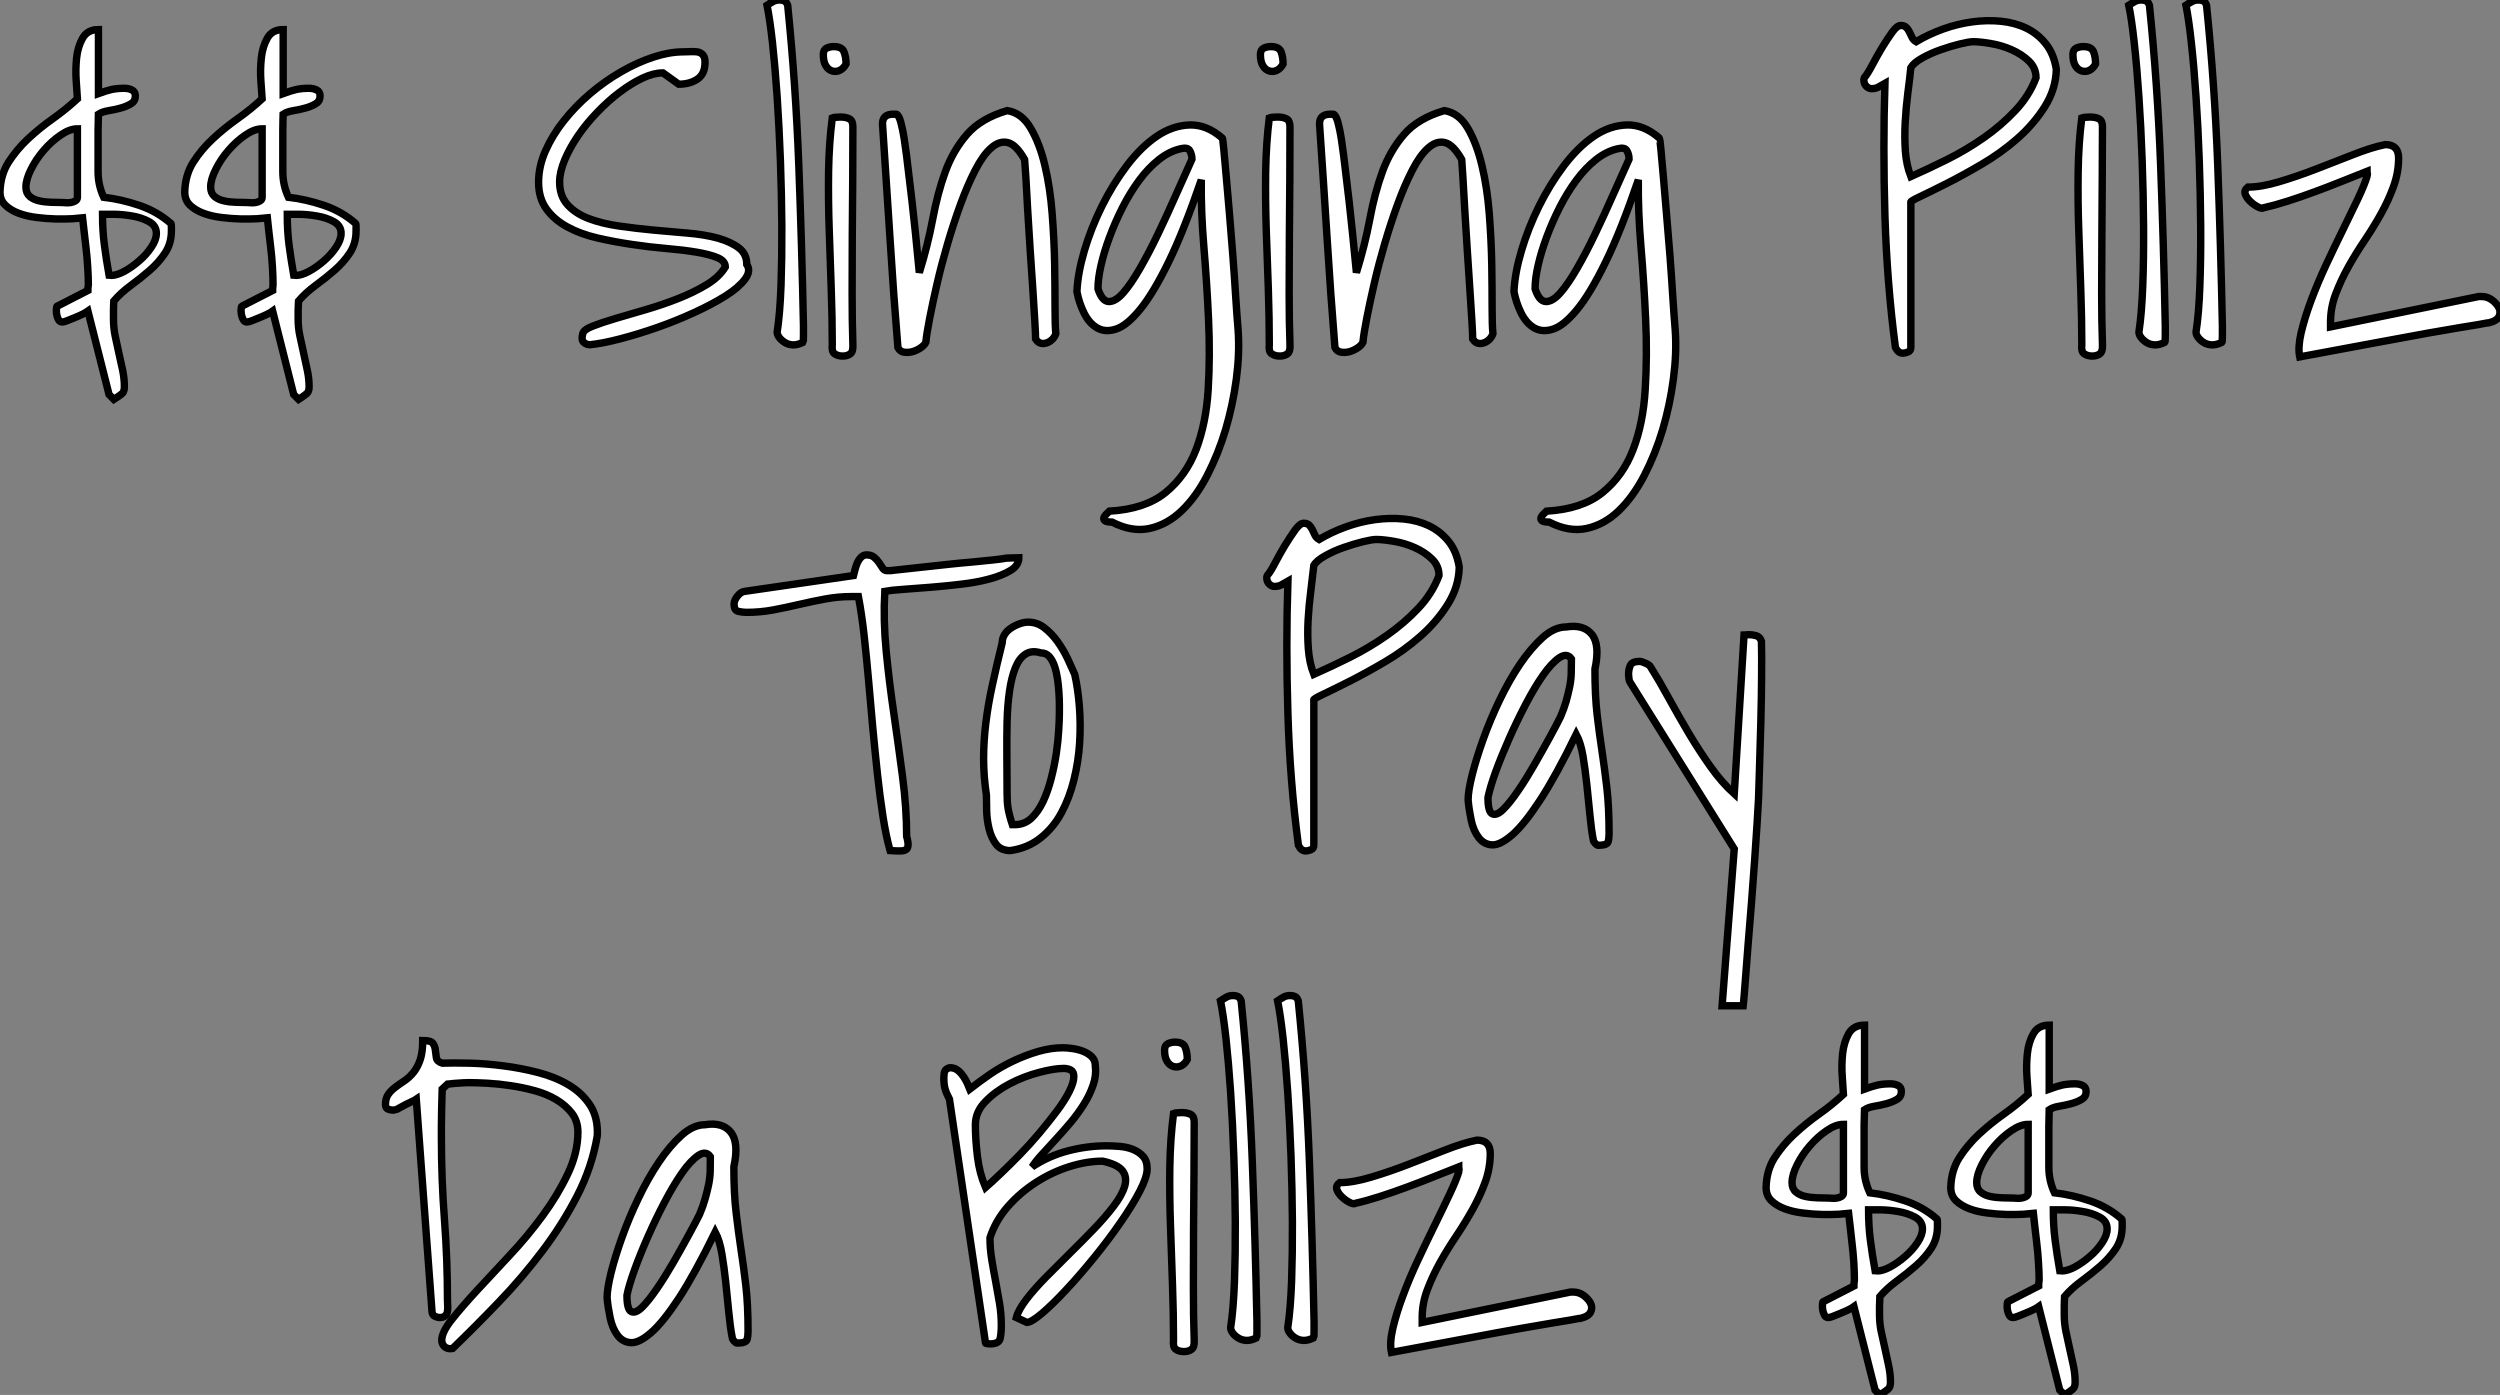
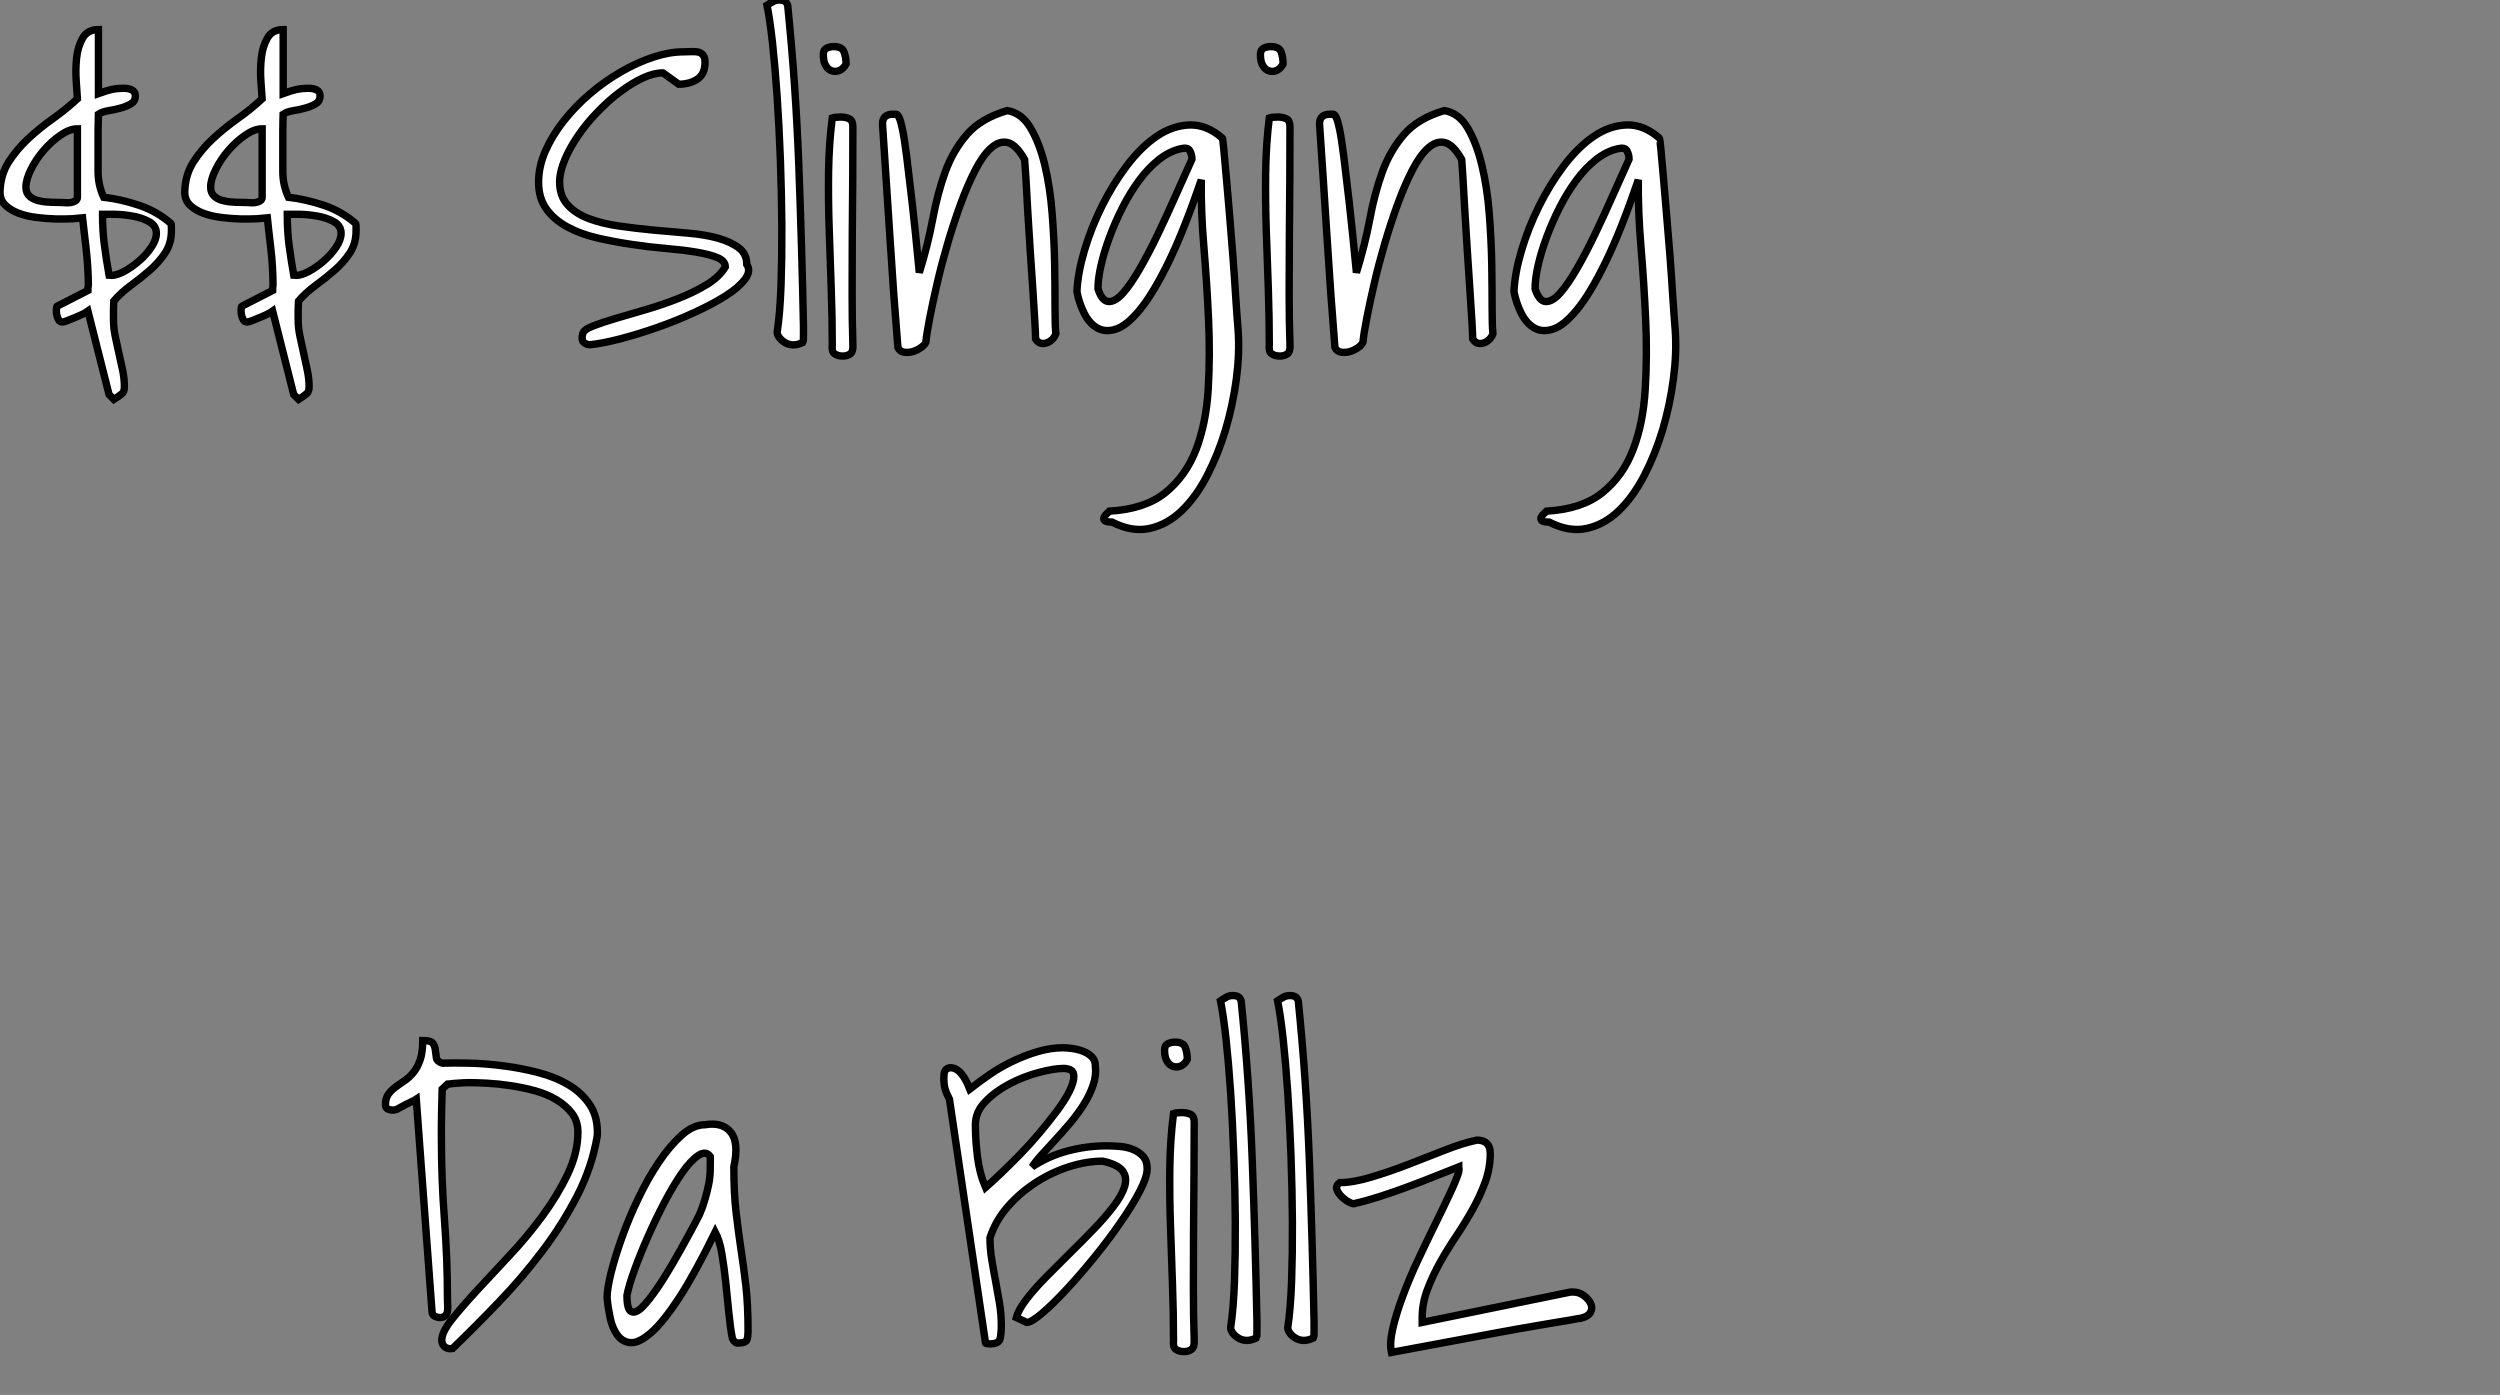
<svg xmlns="http://www.w3.org/2000/svg" viewBox="0.16 -47.63 337.508 188.32">
  <rect x="0.16" y="-47.63" width="337.508" height="188.32" fill="#808080" stroke="none" />
  <path d="M14.88 5.63L12.03-5.63Q11.81-5.47 11.32-5.22Q10.83-4.98 10.28-4.76Q9.73-4.54 9.27-4.35Q8.80-4.16 8.59-4.16L8.59-4.16Q8.26-4.16 8.12-4.38Q7.98-4.59 7.90-4.84Q7.82-5.09 7.79-5.33Q7.77-5.58 7.77-5.69L7.77-5.69Q7.77-5.85 7.79-6.07Q7.82-6.29 7.88-6.29L7.88-6.29L12.03-8.42L12.03-8.70Q12.03-8.80 12.06-8.94Q12.09-9.08 12.09-9.19L12.09-9.19Q12.09-10.23 12.00-11.59Q11.92-12.96 11.76-14.27Q11.59-15.59 11.48-16.68Q11.38-17.77 11.32-18.21L11.32-18.21Q10.94-18.16 9.95-18.10Q8.97-18.05 7.71-18.07Q6.45-18.10 5.11-18.27Q3.77-18.43 2.68-18.84Q1.59-19.25 0.88-19.93Q0.16-20.62 0.16-21.71L0.16-21.71Q0.22-24.01 1.31-25.73Q2.41-27.45 3.96-28.90Q5.52-30.35 7.30-31.61Q9.08-32.87 10.61-34.29L10.61-34.29Q10.55-35.16 10.45-36.70Q10.34-38.23 10.50-39.79Q10.66-41.34 11.32-42.49Q11.98-43.64 13.45-43.64L13.45-43.64L13.45-35Q14.49-35.38 15.23-35.55Q15.97-35.71 16.95-35.71L16.95-35.71Q17.50-35.71 17.96-35.49Q18.43-35.27 18.43-34.67L18.43-34.67Q18.43-33.96 17.83-33.61Q17.23-33.25 16.41-33.03Q15.59-32.81 14.77-32.68Q13.95-32.54 13.45-32.21L13.45-32.21Q13.45-31.94 13.43-31.34Q13.40-30.73 13.40-30.08L13.40-30.08L13.40-24.45Q13.40-22.64 14.16-21L14.16-21Q16.52-20.73 18.95-19.91Q21.38-19.09 23.24-17.45L23.24-17.45Q23.30-17.39 23.30-16.95L23.30-16.95L23.30-16.46Q23.30-14.77 22.45-13.48Q21.60-12.20 20.37-11.13Q19.14-10.06 17.80-9.08Q16.46-8.09 15.53-7L15.53-7Q15.53-6.84 15.50-6.48Q15.48-6.13 15.48-5.74Q15.48-5.36 15.48-5.03L15.48-5.03L15.48-4.54Q15.48-3.34 15.72-2.21Q15.97-1.09 16.21 0.05Q16.46 1.20 16.71 2.32Q16.95 3.45 16.95 4.59L16.95 4.59Q16.95 5.25 16.63 5.52Q16.30 5.80 15.53 6.29L15.53 6.29L14.88 5.63ZM3.66-22.37L3.66-22.37Q3.66-21.55 4.18-21.11Q4.70-20.67 5.47-20.51Q6.23-20.34 7.11-20.32Q7.98-20.29 8.59-20.29L8.59-20.29Q8.70-20.29 9.05-20.26Q9.41-20.23 9.73-20.29Q10.06-20.34 10.34-20.51Q10.61-20.67 10.61-21L10.61-21L10.61-30.24Q9.57-30.24 8.34-29.39Q7.11-28.55 6.07-27.34Q5.03-26.14 4.35-24.77Q3.66-23.41 3.66-22.37ZM15.48-18.70L14-18.70Q14-16.46 14.25-14.57Q14.49-12.69 14.88-10.50L14.88-10.50Q14.93-10.50 15.04-10.47Q15.15-10.45 15.20-10.45L15.20-10.45Q15.91-10.45 16.93-10.99Q17.94-11.54 18.92-12.39Q19.91-13.23 20.59-14.25Q21.27-15.26 21.27-16.13L21.27-16.13Q21.27-17.17 20.26-17.72Q19.25-18.27 17.94-18.48Q16.63-18.70 15.48-18.70L15.48-18.70ZM39.81 5.63L36.97-5.63Q36.75-5.47 36.26-5.22Q35.77-4.98 35.22-4.76Q34.67-4.54 34.21-4.35Q33.74-4.16 33.52-4.16L33.52-4.16Q33.20-4.16 33.06-4.38Q32.92-4.59 32.84-4.84Q32.76-5.09 32.73-5.33Q32.70-5.58 32.70-5.69L32.70-5.69Q32.70-5.85 32.73-6.07Q32.76-6.29 32.81-6.29L32.81-6.29L36.97-8.42L36.97-8.70Q36.97-8.80 37.00-8.94Q37.02-9.08 37.02-9.19L37.02-9.19Q37.02-10.23 36.94-11.59Q36.86-12.96 36.70-14.27Q36.53-15.59 36.42-16.68Q36.31-17.77 36.26-18.21L36.26-18.21Q35.88-18.16 34.89-18.10Q33.91-18.05 32.65-18.07Q31.39-18.10 30.05-18.27Q28.71-18.43 27.62-18.84Q26.52-19.25 25.81-19.93Q25.10-20.62 25.10-21.71L25.10-21.71Q25.16-24.01 26.25-25.73Q27.34-27.45 28.90-28.90Q30.46-30.35 32.24-31.61Q34.02-32.87 35.55-34.29L35.55-34.29Q35.49-35.16 35.38-36.70Q35.27-38.23 35.44-39.79Q35.60-41.34 36.26-42.49Q36.91-43.64 38.39-43.64L38.39-43.64L38.39-35Q39.43-35.38 40.17-35.55Q40.91-35.71 41.89-35.71L41.89-35.71Q42.44-35.71 42.90-35.49Q43.37-35.27 43.37-34.67L43.37-34.67Q43.37-33.96 42.77-33.61Q42.16-33.25 41.34-33.03Q40.52-32.81 39.70-32.68Q38.88-32.54 38.39-32.21L38.39-32.21Q38.39-31.94 38.36-31.34Q38.34-30.73 38.34-30.08L38.34-30.08L38.34-24.45Q38.34-22.64 39.10-21L39.10-21Q41.45-20.73 43.89-19.91Q46.32-19.09 48.18-17.45L48.18-17.45Q48.23-17.39 48.23-16.95L48.23-16.95L48.23-16.46Q48.23-14.77 47.39-13.48Q46.54-12.20 45.31-11.13Q44.08-10.06 42.74-9.08Q41.40-8.09 40.47-7L40.47-7Q40.47-6.84 40.44-6.48Q40.41-6.13 40.41-5.74Q40.41-5.36 40.41-5.03L40.41-5.03L40.41-4.54Q40.41-3.34 40.66-2.21Q40.91-1.09 41.15 0.05Q41.40 1.20 41.64 2.32Q41.89 3.45 41.89 4.59L41.89 4.59Q41.89 5.25 41.56 5.52Q41.23 5.80 40.47 6.29L40.47 6.29L39.81 5.63ZM28.60-22.37L28.60-22.37Q28.60-21.55 29.12-21.11Q29.64-20.67 30.41-20.51Q31.17-20.34 32.05-20.32Q32.92-20.29 33.52-20.29L33.52-20.29Q33.63-20.29 33.99-20.26Q34.34-20.23 34.67-20.29Q35-20.34 35.27-20.51Q35.55-20.67 35.55-21L35.55-21L35.55-30.24Q34.51-30.24 33.28-29.39Q32.05-28.55 31.01-27.34Q29.97-26.14 29.29-24.77Q28.60-23.41 28.60-22.37ZM40.41-18.70L38.94-18.70Q38.94-16.46 39.18-14.57Q39.43-12.69 39.81-10.50L39.81-10.50Q39.87-10.50 39.98-10.47Q40.09-10.45 40.14-10.45L40.14-10.45Q40.85-10.45 41.86-10.99Q42.88-11.54 43.86-12.39Q44.84-13.23 45.53-14.25Q46.21-15.26 46.21-16.13L46.21-16.13Q46.21-17.17 45.20-17.72Q44.19-18.27 42.88-18.48Q41.56-18.70 40.41-18.70L40.41-18.70Z" fill="white" stroke="black" transform="scale(1,1)" />
  <path d="M78.83-2.57L78.83-2.57Q78.94-3.12 80.20-3.61Q81.45-4.10 83.31-4.65Q85.17-5.20 87.41-5.85Q89.66-6.51 91.73-7.33Q93.81-8.15 95.54-9.19Q97.26-10.23 98.08-11.59L98.08-11.59Q98.08-12.41 97.01-12.85Q95.95-13.29 94.17-13.59Q92.39-13.89 90.12-14.08Q87.85-14.27 85.47-14.63Q83.09-14.98 80.82-15.50Q78.55-16.02 76.78-16.98Q75-17.94 73.93-19.41Q72.87-20.89 72.87-23.02L72.87-23.02Q72.87-25.16 73.80-27.26Q74.73-29.37 76.29-31.34Q77.84-33.30 79.84-35Q81.84-36.70 84.02-37.95Q86.21-39.21 88.37-39.92Q90.53-40.63 92.39-40.63L92.39-40.63Q92.88-40.63 93.43-40.66Q93.98-40.69 94.39-40.61Q94.80-40.52 95.07-40.20Q95.34-39.87 95.34-39.21L95.34-39.21Q95.34-37.63 94.30-36.94Q93.27-36.26 91.79-36.26L91.79-36.26L89.66-37.79Q88.40-37.79 86.89-37.08Q85.39-36.37 83.83-35.19Q82.27-34.02 80.80-32.48Q79.32-30.95 78.20-29.31Q77.08-27.67 76.39-26.03Q75.71-24.39 75.71-23.08L75.71-23.08Q75.71-21.16 76.78-19.99Q77.84-18.81 79.62-18.13Q81.40-17.45 83.70-17.12Q85.99-16.79 88.34-16.57Q90.70-16.35 92.99-16.16Q95.29-15.97 97.07-15.48Q98.84-14.98 99.91-14.16Q100.98-13.34 100.98-11.92L100.98-11.92Q101.58-11.05 100.73-9.93Q99.88-8.80 98.11-7.68Q96.33-6.56 93.89-5.44Q91.46-4.32 88.89-3.42Q86.32-2.52 83.91-1.89Q81.51-1.26 79.81-1.09L79.81-1.09Q79.32-1.09 78.96-1.42Q78.61-1.75 78.83-2.57ZM105.08-2.79L105.08-2.79Q105.46-5.30 105.60-9.08Q105.73-12.85 105.71-17.12Q105.68-21.38 105.52-25.92Q105.35-30.46 105.08-34.54Q104.80-38.61 104.45-41.84Q104.09-45.06 103.71-46.92L103.71-46.92Q104.20-47.25 104.56-47.44Q104.91-47.63 105.41-47.63L105.41-47.63Q105.79-47.63 106.06-47.50Q106.34-47.36 106.50-46.92L106.50-46.92Q107.59-36.20 108.00-25.32Q108.41-14.44 108.63-3.66L108.63-3.66Q108.63-3.17 108.63-2.32Q108.63-1.48 108.58-1.42L108.58-1.42Q107.81-1.04 107.21-1.07Q106.61-1.09 106.12-1.39Q105.63-1.70 105.35-2.08Q105.08-2.46 105.08-2.79ZM112.52-1.09L112.52-1.09Q112.52-4.65 112.38-8.59Q112.24-12.52 112.11-16.54Q111.97-20.56 112.02-24.45Q112.08-28.33 112.52-31.72L112.52-31.72Q112.63-31.77 113.04-31.80Q113.45-31.83 113.61-31.83L113.61-31.83Q114.38-31.83 114.84-31.58Q115.30-31.34 115.30-30.52L115.30-30.52Q115.30-27.29 115.28-23.49Q115.25-19.69 115.22-15.78Q115.20-11.87 115.20-8.04Q115.20-4.21 115.30-1.09L115.30-1.09Q115.36-0.16 114.95 0.14Q114.54 0.44 113.94 0.44L113.94 0.44Q113.28 0.44 112.84 0.14Q112.41-0.16 112.52-1.09ZM111.31-40.25L111.31-40.25Q111.31-40.91 111.75-41.13Q112.19-41.34 112.73-41.34L112.73-41.34Q113.83-41.34 114.10-40.63Q114.38-39.92 114.38-38.99L114.38-38.99Q114.05-38.39 113.55-38.14Q113.06-37.90 112.54-38.04Q112.02-38.17 111.67-38.72Q111.31-39.27 111.31-40.25ZM121.38-0.71L121.38-0.71Q120.77-8.09 120.31-15.50Q119.84-22.91 119.30-30.90L119.30-30.90Q119.30-32.21 120.72-32.21L120.72-32.21L121.16-32.21Q121.32-32.21 121.54-31.77Q121.76-31.34 122.00-30.16Q122.25-28.98 122.55-26.61Q122.85-24.23 123.29-20.40Q123.73-16.57 124.27-10.83L124.27-10.83Q125.42-14.55 126.08-18.05Q126.73-21.55 127.77-24.42Q128.81-27.29 130.70-29.48Q132.59-31.66 136.14-32.70L136.14-32.70Q138.11-32.38 139.31-30.32Q140.52-28.27 141.23-25.27Q141.94-22.26 142.21-18.73Q142.48-15.20 142.54-11.98Q142.59-8.75 142.59-6.21Q142.59-3.66 142.70-2.57L142.70-2.57Q142.54-2.13 142.21-1.80Q141.88-1.48 141.47-1.34Q141.06-1.20 140.68-1.29Q140.30-1.37 139.97-1.86L139.97-1.86Q139.97-2.46 139.86-4.32Q139.75-6.18 139.59-8.67Q139.42-11.16 139.23-13.97Q139.04-16.79 138.90-19.28Q138.77-21.77 138.66-23.63Q138.55-25.48 138.49-26.09L138.49-26.09Q137.34-28.11 136.22-28.38Q135.10-28.66 133.98-27.67Q132.86-26.69 131.82-24.66Q130.78-22.64 129.85-20.10Q128.92-17.55 128.10-14.77Q127.28-11.98 126.68-9.38Q126.08-6.78 125.67-4.68Q125.26-2.57 125.15-1.42L125.15-1.42Q124.98-1.04 124.46-0.68Q123.95-0.33 123.37-0.16Q122.80 0 122.22-0.08Q121.65-0.16 121.38-0.71ZM149.92 21.38L149.92 21.38Q154.73 21.11 157.50 18.87Q160.26 16.63 161.63 13.07Q162.99 9.52 163.27 4.95Q163.54 0.38 163.32-4.48Q163.10-9.35 162.69-14.25Q162.28-19.14 162.34-23.35L162.34-23.35Q159.98-16.46 157.91-12.22Q155.83-7.98 154.05-5.82Q152.27-3.66 150.82-3.20Q149.38-2.73 148.28-3.36Q147.19-3.99 146.50-5.39Q145.82-6.78 145.55-8.26L145.55-8.26Q145.66-10.77 146.56-13.81Q147.46-16.84 148.91-19.77Q150.36-22.70 152.27-25.24Q154.19-27.78 156.32-29.23Q158.45-30.68 160.75-30.76Q163.05-30.84 165.18-28.98L165.18-28.98Q165.23-28.93 165.37-27.54Q165.51-26.14 165.70-23.87Q165.89-21.60 166.14-18.79Q166.38-15.97 166.60-13.10Q166.82-10.23 166.98-7.60Q167.15-4.98 167.31-3.06L167.31-3.06Q167.53 0.05 167.07 3.55Q166.60 7.05 165.62 10.36Q164.63 13.67 163.13 16.57Q161.63 19.47 159.68 21.33Q157.74 23.19 155.36 23.71Q152.98 24.23 150.30 22.86L150.30 22.86Q150.14 22.86 149.81 22.83Q149.48 22.80 149.29 22.64Q149.10 22.48 149.21 22.20Q149.32 21.93 149.92 21.38ZM148.39-8.64L148.39-8.64Q148.94-6.95 149.84-6.92Q150.74-6.89 151.78-8.07Q152.82-9.24 154.05-11.38Q155.28-13.51 156.48-16.02Q157.69-18.54 158.86-21.19Q160.04-23.84 161.08-26.14L161.08-26.14Q161.08-26.74 160.80-27.26Q160.53-27.78 159.60-27.56L159.60-27.56Q158.07-27.23 156.62-26.09Q155.17-24.94 153.94-23.27Q152.71-21.60 151.70-19.61Q150.69-17.61 149.95-15.61Q149.21-13.62 148.80-11.81Q148.39-10.01 148.39-8.64ZM171.52-1.09L171.52-1.09Q171.52-4.65 171.39-8.59Q171.25-12.52 171.11-16.54Q170.98-20.56 171.03-24.45Q171.09-28.33 171.52-31.72L171.52-31.72Q171.63-31.77 172.04-31.80Q172.45-31.83 172.62-31.83L172.62-31.83Q173.38-31.83 173.85-31.58Q174.31-31.34 174.31-30.52L174.31-30.52Q174.31-27.29 174.29-23.49Q174.26-19.69 174.23-15.78Q174.20-11.87 174.20-8.04Q174.20-4.21 174.31-1.09L174.31-1.09Q174.37-0.16 173.96 0.14Q173.55 0.44 172.95 0.44L172.95 0.44Q172.29 0.44 171.85 0.14Q171.41-0.16 171.52-1.09ZM170.32-40.25L170.32-40.25Q170.32-40.91 170.76-41.13Q171.20-41.34 171.74-41.34L171.74-41.34Q172.84-41.34 173.11-40.63Q173.38-39.92 173.38-38.99L173.38-38.99Q173.05-38.39 172.56-38.14Q172.07-37.90 171.55-38.04Q171.03-38.17 170.68-38.72Q170.32-39.27 170.32-40.25ZM180.38-0.71L180.38-0.71Q179.78-8.09 179.32-15.50Q178.85-22.91 178.30-30.90L178.30-30.90Q178.30-32.21 179.73-32.21L179.73-32.21L180.16-32.21Q180.33-32.21 180.55-31.77Q180.77-31.34 181.01-30.16Q181.26-28.98 181.56-26.61Q181.86-24.23 182.30-20.40Q182.73-16.57 183.28-10.83L183.28-10.83Q184.43-14.55 185.09-18.05Q185.74-21.55 186.78-24.42Q187.82-27.29 189.71-29.48Q191.59-31.66 195.15-32.70L195.15-32.70Q197.12-32.38 198.32-30.32Q199.52-28.27 200.23-25.27Q200.95-22.26 201.22-18.73Q201.49-15.20 201.55-11.98Q201.60-8.75 201.60-6.21Q201.60-3.66 201.71-2.57L201.71-2.57Q201.55-2.13 201.22-1.80Q200.89-1.48 200.48-1.34Q200.07-1.20 199.69-1.29Q199.30-1.37 198.98-1.86L198.98-1.86Q198.98-2.46 198.87-4.32Q198.76-6.18 198.59-8.67Q198.43-11.16 198.24-13.97Q198.05-16.79 197.91-19.28Q197.77-21.77 197.66-23.63Q197.55-25.48 197.50-26.09L197.50-26.09Q196.35-28.11 195.23-28.38Q194.11-28.66 192.99-27.67Q191.87-26.69 190.83-24.66Q189.79-22.64 188.86-20.10Q187.93-17.55 187.11-14.77Q186.29-11.98 185.69-9.38Q185.09-6.78 184.68-4.68Q184.27-2.57 184.16-1.42L184.16-1.42Q183.99-1.04 183.47-0.68Q182.95-0.33 182.38-0.16Q181.80 0 181.23-0.08Q180.66-0.16 180.38-0.71ZM208.93 21.38L208.93 21.38Q213.74 21.11 216.50 18.87Q219.27 16.63 220.63 13.07Q222 9.52 222.27 4.95Q222.55 0.38 222.33-4.48Q222.11-9.35 221.70-14.25Q221.29-19.14 221.34-23.35L221.34-23.35Q218.99-16.46 216.91-12.22Q214.84-7.98 213.06-5.82Q211.28-3.66 209.83-3.20Q208.38-2.73 207.29-3.36Q206.20-3.99 205.51-5.39Q204.83-6.78 204.55-8.26L204.55-8.26Q204.66-10.77 205.57-13.81Q206.47-16.84 207.92-19.77Q209.37-22.70 211.28-25.24Q213.20-27.78 215.33-29.23Q217.46-30.68 219.76-30.76Q222.05-30.84 224.19-28.98L224.19-28.98Q224.24-28.93 224.38-27.54Q224.52-26.14 224.71-23.87Q224.90-21.60 225.14-18.79Q225.39-15.97 225.61-13.10Q225.83-10.23 225.99-7.60Q226.16-4.98 226.32-3.06L226.32-3.06Q226.54 0.05 226.07 3.55Q225.61 7.05 224.63 10.36Q223.64 13.67 222.14 16.57Q220.63 19.47 218.69 21.33Q216.75 23.19 214.37 23.71Q211.99 24.23 209.31 22.86L209.31 22.86Q209.15 22.86 208.82 22.83Q208.49 22.80 208.30 22.64Q208.11 22.48 208.22 22.20Q208.33 21.93 208.93 21.38ZM207.40-8.64L207.40-8.64Q207.95-6.95 208.85-6.92Q209.75-6.89 210.79-8.07Q211.83-9.24 213.06-11.38Q214.29-13.51 215.49-16.02Q216.70-18.54 217.87-21.19Q219.05-23.84 220.09-26.14L220.09-26.14Q220.09-26.74 219.81-27.26Q219.54-27.78 218.61-27.56L218.61-27.56Q217.08-27.23 215.63-26.09Q214.18-24.94 212.95-23.27Q211.72-21.60 210.71-19.61Q209.70-17.61 208.96-15.61Q208.22-13.62 207.81-11.81Q207.40-10.01 207.40-8.64Z" fill="white" stroke="black" transform="scale(1,1)" />
-   <path d="M256.05-0.71L256.05-0.71Q254.91-9.35 254.63-18.57Q254.36-27.78 254.63-36.37L254.63-36.37Q254.14-36.09 253.76-35.88Q253.38-35.66 252.83-35.66L252.83-35.66Q252.45-35.66 252.12-35.98Q251.79-36.31 251.79-36.80L251.79-36.80L251.79-36.97Q251.79-37.02 251.84-37.13L251.84-37.13Q252.28-37.63 252.91-38.83Q253.54-40.03 254.25-41.21Q254.96-42.38 255.62-43.29Q256.27-44.19 256.77-44.19L256.77-44.19Q257.26-44.19 257.50-43.94Q257.75-43.70 257.91-43.37Q258.08-43.04 258.27-42.63Q258.46-42.22 258.84-42L258.84-42Q260.48-42.98 262.45-43.70Q264.42-44.41 266.42-44.68Q268.41-44.95 270.30-44.76Q272.19-44.57 273.72-43.83Q275.25-43.09 276.34-41.73Q277.44-40.36 277.77-38.28L277.77-38.28Q277.71-35.60 276.21-33.22Q274.70-30.84 272.49-28.90Q270.27-26.96 267.70-25.46Q265.13-23.95 262.97-22.86Q260.81-21.77 259.42-21.11Q258.02-20.45 258.13-20.34L258.13-20.34L258.13-0.71Q258.13-0.27 257.75-0.11Q257.37 0.05 257.04 0.05L257.04 0.05Q256.44 0.05 256.05-0.71ZM258.13-38.50L258.13-38.50Q257.97-36.91 257.72-35.03Q257.48-33.14 257.37-31.14Q257.26-29.15 257.39-27.23Q257.53-25.32 258.13-23.79L258.13-23.79Q260.48-24.83 263.05-26.11Q265.63-27.40 267.98-29.04Q270.33-30.68 272.21-32.68Q274.10-34.67 275.03-37.13L275.03-37.13Q275.03-38.45 274.07-39.38Q273.12-40.30 271.75-40.91Q270.38-41.51 268.93-41.75Q267.48-42 266.55-42L266.55-42Q266.01-42 264.78-41.70Q263.55-41.40 262.21-40.93Q260.87-40.47 259.69-39.81Q258.52-39.16 258.13-38.50ZM281.21-1.09L281.21-1.09Q281.21-4.65 281.07-8.59Q280.94-12.52 280.80-16.54Q280.66-20.56 280.72-24.45Q280.77-28.33 281.21-31.72L281.21-31.72Q281.32-31.77 281.73-31.80Q282.14-31.83 282.30-31.83L282.30-31.83Q283.07-31.83 283.54-31.58Q284-31.34 284-30.52L284-30.52Q284-27.29 283.97-23.49Q283.95-19.69 283.92-15.78Q283.89-11.87 283.89-8.04Q283.89-4.21 284-1.09L284-1.09Q284.05-0.16 283.64 0.14Q283.23 0.44 282.63 0.44L282.63 0.44Q281.98 0.44 281.54 0.14Q281.10-0.16 281.21-1.09ZM280.01-40.25L280.01-40.25Q280.01-40.91 280.45-41.13Q280.88-41.34 281.43-41.34L281.43-41.34Q282.52-41.34 282.80-40.63Q283.07-39.92 283.07-38.99L283.07-38.99Q282.74-38.39 282.25-38.14Q281.76-37.90 281.24-38.04Q280.72-38.17 280.36-38.72Q280.01-39.27 280.01-40.25ZM288.92-2.79L288.92-2.79Q289.30-5.30 289.44-9.08Q289.58-12.85 289.55-17.12Q289.52-21.38 289.36-25.92Q289.20-30.46 288.92-34.54Q288.65-38.61 288.29-41.84Q287.94-45.06 287.55-46.92L287.55-46.92Q288.05-47.25 288.40-47.44Q288.76-47.63 289.25-47.63L289.25-47.63Q289.63-47.63 289.91-47.50Q290.18-47.36 290.34-46.92L290.34-46.92Q291.44-36.20 291.85-25.32Q292.26-14.44 292.48-3.66L292.48-3.66Q292.48-3.17 292.48-2.32Q292.48-1.48 292.42-1.42L292.42-1.42Q291.66-1.04 291.05-1.07Q290.45-1.09 289.96-1.39Q289.47-1.70 289.20-2.08Q288.92-2.46 288.92-2.79ZM296.63-2.79L296.63-2.79Q297.02-5.30 297.15-9.08Q297.29-12.85 297.26-17.12Q297.23-21.38 297.07-25.92Q296.91-30.46 296.63-34.54Q296.36-38.61 296.00-41.84Q295.65-45.06 295.27-46.92L295.27-46.92Q295.76-47.25 296.11-47.44Q296.47-47.63 296.96-47.63L296.96-47.63Q297.34-47.63 297.62-47.50Q297.89-47.36 298.05-46.92L298.05-46.92Q299.15-36.20 299.56-25.32Q299.97-14.44 300.19-3.66L300.19-3.66Q300.19-3.17 300.19-2.32Q300.19-1.48 300.13-1.42L300.13-1.42Q299.37-1.04 298.77-1.07Q298.16-1.09 297.67-1.39Q297.18-1.70 296.91-2.08Q296.63-2.46 296.63-2.79ZM310.63 0.55L310.63 0.55Q310.36-0.71 310.82-2.71Q311.29-4.70 312.16-7.05Q313.04-9.41 314.21-11.92Q315.39-14.44 316.51-16.71Q317.63-18.98 318.51-20.84Q319.38-22.70 319.71-23.79L319.71-23.79Q319.71-23.84 319.74-23.93Q319.77-24.01 319.77-24.12L319.77-24.12Q319.77-24.23 319.74-24.34Q319.71-24.45 319.71-24.50L319.71-24.50Q318.18-23.90 316.35-23.16Q314.52-22.42 312.66-21.74Q310.80-21.05 309.02-20.48Q307.24-19.91 305.77-19.58L305.77-19.58Q305.55-19.41 305-19.69Q304.45-19.96 303.96-20.43Q303.47-20.89 303.28-21.41Q303.09-21.93 303.63-22.37L303.63-22.37Q305.44-22.37 307.90-23.11Q310.36-23.84 312.90-24.83Q315.45-25.81 317.88-26.77Q320.31-27.73 322.17-28.11L322.17-28.11Q323.98-28.11 323.98-26.30L323.98-26.30Q323.98-24.34 323.29-22.45Q322.61-20.56 321.60-18.76Q320.59-16.95 319.41-15.20Q318.23-13.45 317.22-11.65Q316.21-9.84 315.50-7.98Q314.79-6.13 314.79-4.16L314.79-4.16L314.79-3.50L334.80-7.60L335.19-7.60Q335.95-7.60 336.58-7.14Q337.21-6.67 337.51-6.10Q337.81-5.52 337.54-4.92Q337.27-4.32 336.17-4.05L336.17-4.05Q335.95-4.05 335.71-3.99Q335.46-3.94 334.67-3.80Q333.88-3.66 332.34-3.42Q330.81-3.17 328.05-2.68Q325.29-2.19 321.05-1.39Q316.81-0.60 310.63 0.55Z" fill="white" stroke="black" transform="scale(1,1)" />
-   <path d="M116.05 32.91L115.07 32.91Q113.32 32.91 111.54 33.24Q109.76 33.57 108.01 33.98Q106.26 34.39 104.51 34.72Q102.76 35.04 100.96 35.04L100.96 35.04Q100.41 35.04 99.84 34.91Q99.26 34.77 99.26 33.95L99.26 33.95Q99.26 33.40 99.73 32.83Q100.19 32.25 100.74 32.20L100.74 32.20L115.39 30.07Q115.45 29.85 115.56 29.38Q115.67 28.92 115.86 28.45Q116.05 27.99 116.38 27.63Q116.71 27.28 117.14 27.28L117.14 27.28Q117.80 27.28 118.18 27.61Q118.57 27.93 118.84 28.34Q119.11 28.75 119.33 29.08Q119.55 29.41 119.88 29.41L119.88 29.41L120.32 29.41Q120.86 29.36 122.07 29.22Q123.27 29.08 124.83 28.92Q126.39 28.75 128.14 28.56Q129.89 28.37 131.47 28.24Q133.06 28.10 134.26 27.96Q135.46 27.83 136.01 27.72L136.01 27.72Q136.18 27.72 136.80 27.69Q137.43 27.66 137.71 27.66L137.71 27.66Q137.71 28.70 136.59 29.38Q135.46 30.07 133.74 30.53Q132.02 31.00 129.91 31.24Q127.81 31.49 125.81 31.65Q123.82 31.82 122.15 31.93Q120.48 32.04 119.61 32.20L119.61 32.20Q119.39 36.08 119.80 40.29Q120.21 44.50 120.84 48.77Q121.46 53.04 122.01 57.25Q122.56 61.46 122.56 65.29L122.56 65.29Q122.78 66.05 122.75 66.49Q122.72 66.93 122.45 67.09Q122.18 67.25 121.63 67.25Q121.08 67.25 120.32 67.20L120.32 67.20Q119.77 65.23 119.36 62.58Q118.95 59.93 118.62 56.89Q118.29 53.86 117.99 50.63Q117.69 47.40 117.42 44.23Q117.14 41.06 116.82 38.16Q116.49 35.26 116.05 32.91L116.05 32.91ZM133.33 59.71L133.33 59.71Q132.95 57.19 132.95 54.81Q132.95 52.43 133.25 49.97Q133.55 47.51 134.13 44.86Q134.70 42.21 135.46 39.15L135.46 39.15Q135.46 38.54 135.79 38.02Q136.12 37.50 136.67 37.15Q137.21 36.79 137.82 36.58Q138.42 36.36 138.96 36.36L138.96 36.36Q140.17 36.36 141.15 37.12Q142.14 37.89 142.93 38.98Q143.72 40.08 144.30 41.31Q144.87 42.54 145.25 43.41L145.25 43.41Q145.69 45.33 145.88 47.76Q146.07 50.19 145.91 52.71Q145.75 55.22 145.14 57.66Q144.54 60.09 143.45 62.11Q142.36 64.14 140.63 65.50Q138.91 66.87 136.56 67.20L136.56 67.20Q135.30 67.20 134.64 66.35Q133.99 65.50 133.69 64.27Q133.39 63.04 133.36 61.79Q133.33 60.53 133.33 59.71ZM136.12 59.54L136.12 59.54Q136.12 60.09 136.15 60.58Q136.18 61.08 136.26 61.54Q136.34 62.00 136.48 62.52Q136.61 63.04 136.83 63.70L136.83 63.70L137.16 63.70Q138.47 63.70 139.40 62.83Q140.33 61.95 140.99 60.56Q141.64 59.16 142.08 57.44Q142.52 55.72 142.77 54.05Q143.01 52.38 143.09 50.93Q143.18 49.48 143.18 48.61L143.18 48.61L143.18 47.51Q143.18 46.80 143.12 45.90Q143.07 45.00 142.93 44.04Q142.79 43.08 142.52 42.29Q142.25 41.50 141.81 41.00Q141.37 40.51 140.66 40.51L140.66 40.51Q139.46 40.13 138.61 40.68Q137.76 41.22 137.24 42.51Q136.72 43.79 136.45 45.65Q136.18 47.51 136.12 49.75Q136.07 52.00 136.09 54.51Q136.12 57.03 136.12 59.54Z" fill="white" stroke="black" transform="scale(1,1)" />
-   <path d="M175.45 66.49L175.45 66.49Q174.30 57.85 174.03 48.63Q173.75 39.42 174.03 30.83L174.03 30.83Q173.54 31.11 173.15 31.33Q172.77 31.54 172.22 31.54L172.22 31.54Q171.84 31.54 171.51 31.22Q171.18 30.89 171.18 30.40L171.18 30.40L171.18 30.23Q171.18 30.18 171.24 30.07L171.24 30.07Q171.68 29.58 172.30 28.37Q172.93 27.17 173.64 25.99Q174.36 24.82 175.01 23.91Q175.67 23.01 176.16 23.01L176.16 23.01Q176.65 23.01 176.90 23.26Q177.14 23.50 177.31 23.83Q177.47 24.16 177.66 24.57Q177.86 24.98 178.24 25.20L178.24 25.20Q179.88 24.22 181.85 23.50Q183.82 22.79 185.81 22.52Q187.81 22.25 189.70 22.44Q191.58 22.63 193.11 23.37Q194.64 24.11 195.74 25.47Q196.83 26.84 197.16 28.92L197.16 28.92Q197.11 31.60 195.60 33.98Q194.10 36.36 191.88 38.30Q189.67 40.24 187.10 41.74Q184.53 43.25 182.37 44.34Q180.21 45.43 178.81 46.09Q177.42 46.75 177.53 46.86L177.53 46.86L177.53 66.49Q177.53 66.93 177.14 67.09Q176.76 67.25 176.43 67.25L176.43 67.25Q175.83 67.25 175.45 66.49ZM177.53 28.70L177.53 28.70Q177.36 30.29 177.12 32.17Q176.87 34.06 176.76 36.06Q176.65 38.05 176.79 39.97Q176.93 41.88 177.53 43.41L177.53 43.41Q179.88 42.37 182.45 41.09Q185.02 39.80 187.37 38.16Q189.72 36.52 191.61 34.52Q193.50 32.53 194.43 30.07L194.43 30.07Q194.43 28.75 193.47 27.83Q192.51 26.90 191.14 26.29Q189.78 25.69 188.33 25.45Q186.88 25.20 185.95 25.20L185.95 25.20Q185.40 25.20 184.17 25.50Q182.94 25.80 181.60 26.27Q180.26 26.73 179.09 27.39Q177.91 28.04 177.53 28.70ZM215.26 65.78L215.26 65.78Q214.99 64.36 214.80 62.36Q214.61 60.36 214.39 58.31Q214.17 56.26 213.87 54.46Q213.57 52.65 212.96 51.50L212.96 51.50Q210.18 57.19 208.04 60.45Q205.91 63.70 204.30 65.09Q202.68 66.49 201.59 66.43Q200.50 66.38 199.79 65.45Q199.07 64.52 198.77 63.07Q198.47 61.62 198.36 60.36L198.36 60.36Q198.36 59.16 198.91 56.97Q199.46 54.79 200.39 52.19Q201.32 49.59 202.60 46.91Q203.89 44.23 205.36 42.04Q206.84 39.86 208.43 38.43Q210.01 37.01 211.60 37.01L211.60 37.01Q213.95 36.63 215.07 38.02Q216.19 39.42 215.48 42.70L215.48 42.70Q215.48 46.31 215.78 48.88Q216.08 51.45 216.44 53.80Q216.79 56.15 217.09 58.72Q217.39 61.29 217.39 64.90L217.39 64.90Q217.39 65.56 217.26 66.02Q217.12 66.49 215.92 66.49L215.92 66.49Q215.75 66.49 215.51 66.22Q215.26 65.94 215.26 65.78ZM212.31 41.33L212.31 41.33Q211.71 40.46 210.67 41.17Q209.63 41.88 208.48 43.52Q207.33 45.16 206.13 47.46Q204.93 49.75 203.89 52.11Q202.85 54.46 202.08 56.56Q201.32 58.67 201.04 60.04L201.04 60.04Q201.04 62.00 201.64 62.25Q202.25 62.50 203.12 61.62Q204.00 60.75 205.12 59.11Q206.24 57.47 207.30 55.61Q208.37 53.75 209.33 52.00Q210.29 50.25 210.83 49.15L210.83 49.15Q211.32 48.00 211.60 47.02Q211.87 46.04 212.06 45.13Q212.25 44.23 212.28 43.30Q212.31 42.37 212.31 41.33ZM232.65 88.15L234.29 66.98L220.18 44.40Q220.13 44.34 220.07 43.99Q220.02 43.63 220.02 43.41L220.02 43.41Q220.02 42.70 220.27 42.18Q220.51 41.66 221.55 41.66L221.55 41.66Q221.77 41.66 222.32 41.91Q222.86 42.15 222.97 42.37L222.97 42.37Q224.18 44.29 225.46 46.64Q226.75 48.99 228.14 51.34Q229.54 53.69 231.07 55.85Q232.60 58.01 234.29 59.54L234.29 59.54L235.61 38.11Q235.66 38.11 235.91 38.08Q236.15 38.05 236.26 38.05L236.26 38.05Q236.75 38.05 237.25 38.19Q237.74 38.33 237.96 38.93L237.96 38.93Q238.01 40.90 237.98 43.79Q237.96 46.69 237.88 49.75Q237.79 52.82 237.71 55.63Q237.63 58.45 237.57 60.15L237.57 60.15Q237.52 61.24 237.38 63.43Q237.25 65.61 237.05 68.38Q236.86 71.14 236.62 74.20Q236.37 77.26 236.15 80.00Q235.93 82.73 235.77 84.95Q235.61 87.16 235.50 88.15L235.50 88.15L232.65 88.15Z" fill="white" stroke="black" transform="scale(1,1)" />
  <path d="M59.80 133.31L59.80 133.31Q59.80 132.21 61.17 130.49Q62.54 128.77 64.56 126.58Q66.59 124.39 68.99 121.82Q71.40 119.25 73.42 116.49Q75.45 113.73 76.81 110.86Q78.18 107.99 78.18 105.20L78.18 105.20Q78.18 103.72 77.36 102.65Q76.54 101.59 75.25 100.82Q73.97 100.06 72.36 99.62Q70.74 99.18 69.10 98.94Q67.46 98.69 65.98 98.61Q64.51 98.53 63.47 98.53L63.47 98.53Q63.20 98.53 62.76 98.55Q62.32 98.58 61.86 98.61Q61.39 98.63 61.01 98.69Q60.63 98.74 60.57 98.74L60.57 98.74L59.86 99.40Q59.86 99.51 59.83 100.33Q59.80 101.15 59.78 102.19Q59.75 103.23 59.75 104.32L59.75 104.32L59.75 106.02Q59.75 111.54 60.16 116.98Q60.57 122.42 60.57 127.95L60.57 127.95Q60.57 128.28 60.60 128.66Q60.63 129.04 60.57 129.40Q60.52 129.75 60.27 130.00Q60.02 130.24 59.53 130.24L59.53 130.24Q59.20 130.24 58.88 130.08Q58.55 129.92 58.49 129.53L58.49 129.53L56.36 100.77Q56.20 100.88 55.79 101.07Q55.38 101.26 54.94 101.48Q54.50 101.70 54.09 101.94Q53.68 102.19 53.57 102.19L53.57 102.19Q53.52 102.19 53.38 102.22Q53.24 102.24 53.19 102.24L53.19 102.24Q52.91 102.24 52.56 102.11Q52.20 101.97 52.20 101.48L52.20 101.48Q52.20 100.66 52.56 100.14Q52.91 99.62 53.49 99.18Q54.06 98.74 54.72 98.31Q55.38 97.87 55.95 97.19Q56.52 96.50 56.88 95.46Q57.23 94.42 57.23 92.84L57.23 92.84Q58.33 92.84 58.60 93.22Q58.88 93.60 58.93 94.12Q58.98 94.64 59.07 95.16Q59.15 95.68 59.86 95.90L59.86 95.90Q61.39 95.85 63.55 95.90Q65.71 95.95 68.09 96.26Q70.47 96.56 72.79 97.16Q75.12 97.76 76.95 98.85Q78.78 99.95 79.85 101.61Q80.91 103.28 80.80 105.69L80.80 105.69Q80.09 109.90 78.10 113.78Q76.10 117.67 73.39 121.25Q70.69 124.83 67.54 128.11Q64.40 131.39 61.28 134.40L61.28 134.40Q61.23 134.40 61.12 134.43Q61.01 134.45 60.95 134.45L60.95 134.45Q60.46 134.45 60.13 134.13Q59.80 133.80 59.80 133.31ZM99.02 132.98L99.02 132.98Q98.74 131.56 98.55 129.56Q98.36 127.56 98.14 125.51Q97.92 123.46 97.62 121.66Q97.32 119.85 96.72 118.70L96.72 118.70Q93.93 124.39 91.80 127.65Q89.66 130.90 88.05 132.29Q86.44 133.69 85.34 133.63Q84.25 133.58 83.54 132.65Q82.83 131.72 82.53 130.27Q82.23 128.82 82.12 127.56L82.12 127.56Q82.12 126.36 82.66 124.17Q83.21 121.99 84.14 119.39Q85.07 116.79 86.36 114.11Q87.64 111.43 89.12 109.24Q90.59 107.06 92.18 105.63Q93.77 104.21 95.35 104.21L95.35 104.21Q97.70 103.83 98.82 105.22Q99.95 106.62 99.23 109.90L99.23 109.90Q99.23 113.51 99.54 116.08Q99.84 118.65 100.19 121.00Q100.55 123.35 100.85 125.92Q101.15 128.49 101.15 132.10L101.15 132.10Q101.15 132.76 101.01 133.22Q100.88 133.69 99.67 133.69L99.67 133.69Q99.51 133.69 99.26 133.42Q99.02 133.14 99.02 132.98ZM96.06 108.53L96.06 108.53Q95.46 107.66 94.42 108.37Q93.38 109.08 92.23 110.72Q91.09 112.36 89.88 114.66Q88.68 116.95 87.64 119.31Q86.60 121.66 85.84 123.76Q85.07 125.87 84.80 127.24L84.80 127.24Q84.80 129.20 85.40 129.45Q86 129.70 86.88 128.82Q87.75 127.95 88.87 126.31Q89.99 124.67 91.06 122.81Q92.13 120.95 93.08 119.20Q94.04 117.45 94.59 116.35L94.59 116.35Q95.08 115.20 95.35 114.22Q95.63 113.24 95.82 112.33Q96.01 111.43 96.04 110.50Q96.06 109.57 96.06 108.53Z" fill="white" stroke="black" transform="scale(1,1)" />
  <path d="M133.21 133.69L128.34 100.77Q127.91 99.95 127.74 99.35Q127.58 98.74 127.58 97.92L127.58 97.92Q127.58 97.65 127.61 97.38Q127.63 97.10 127.77 96.88Q127.91 96.67 128.21 96.56Q128.51 96.45 129 96.61L129 96.61Q129.33 96.72 129.66 97.02Q129.98 97.32 130.29 97.79Q130.59 98.25 130.78 98.69Q130.97 99.13 131.08 99.40L131.08 99.40Q132.34 98.42 133.81 97.40Q135.29 96.39 136.96 95.60Q138.63 94.81 140.35 94.31Q142.07 93.82 143.66 93.82L143.66 93.82Q144.20 93.82 144.97 93.93Q145.73 94.04 146.42 94.31Q147.10 94.59 147.57 95.05Q148.03 95.52 148.03 96.23L148.03 96.23Q148.20 97.54 147.73 98.88Q147.27 100.22 146.47 101.48Q145.68 102.74 144.67 103.94Q143.66 105.14 142.64 106.24Q141.63 107.33 140.79 108.26Q139.94 109.19 139.50 109.90L139.50 109.90Q141.74 108.42 144.34 107.74Q146.94 107.06 149.56 107.06L149.56 107.06Q150.38 107.06 151.34 107.14Q152.30 107.22 153.12 107.55Q153.94 107.88 154.48 108.48Q155.03 109.08 155.03 110.17L155.03 110.17Q155.03 111.27 154.02 113.21Q153.01 115.15 151.39 117.47Q149.78 119.80 147.84 122.18Q145.90 124.56 144.09 126.50Q142.29 128.44 140.84 129.67Q139.39 130.90 138.79 130.90L138.79 130.90L137.37 130.24Q137.64 129.20 138.73 127.78Q139.83 126.36 141.33 124.83Q142.84 123.30 144.56 121.60Q146.28 119.91 147.81 118.32Q149.34 116.74 150.49 115.23Q151.64 113.73 152.00 112.50Q152.35 111.27 151.70 110.42Q151.04 109.57 149.02 109.13L149.02 109.13Q146.88 109.13 144.53 109.87Q142.18 110.61 140.05 111.98Q137.91 113.35 136.25 115.23Q134.58 117.12 133.81 119.47L133.81 119.47Q133.81 121.00 134.06 122.48Q134.30 123.95 134.58 125.40Q134.85 126.85 135.10 128.33Q135.34 129.81 135.34 131.28L135.34 131.28Q135.34 132.38 135.18 133.09Q135.02 133.80 133.81 133.80L133.81 133.80Q133.70 133.80 133.46 133.77Q133.21 133.74 133.21 133.69L133.21 133.69ZM131.84 104.21L131.84 104.21Q131.84 106.24 132.12 108.51Q132.39 110.78 133.21 112.69L133.21 112.69Q134.03 111.98 135.26 110.80Q136.49 109.63 137.83 108.26Q139.17 106.89 140.46 105.36Q141.74 103.83 142.81 102.41Q143.88 100.99 144.50 99.76Q145.13 98.53 145.13 97.70L145.13 97.70Q145.13 97.05 144.72 96.83Q144.31 96.61 143.77 96.61L143.77 96.61Q142.45 96.61 140.40 97.16Q138.35 97.70 136.46 98.69Q134.58 99.67 133.21 101.07Q131.84 102.46 131.84 104.21ZM158.59 133.31L158.59 133.31Q158.59 129.75 158.45 125.81Q158.31 121.88 158.18 117.86Q158.04 113.84 158.09 109.95Q158.15 106.07 158.59 102.68L158.59 102.68Q158.70 102.63 159.11 102.60Q159.52 102.57 159.68 102.57L159.68 102.57Q160.45 102.57 160.91 102.82Q161.38 103.06 161.38 103.88L161.38 103.88Q161.38 107.11 161.35 110.91Q161.32 114.71 161.29 118.62Q161.27 122.53 161.27 126.36Q161.27 130.19 161.38 133.31L161.38 133.31Q161.43 134.24 161.02 134.54Q160.61 134.84 160.01 134.84L160.01 134.84Q159.35 134.84 158.91 134.54Q158.48 134.24 158.59 133.31ZM157.38 94.15L157.38 94.15Q157.38 93.49 157.82 93.28Q158.26 93.06 158.80 93.06L158.80 93.06Q159.90 93.06 160.17 93.77Q160.45 94.48 160.45 95.41L160.45 95.41Q160.12 96.01 159.63 96.26Q159.13 96.50 158.61 96.36Q158.09 96.23 157.74 95.68Q157.38 95.13 157.38 94.15ZM166.30 131.61L166.30 131.61Q166.68 129.10 166.82 125.32Q166.95 121.55 166.93 117.28Q166.90 113.02 166.73 108.48Q166.57 103.94 166.30 99.86Q166.02 95.79 165.67 92.56Q165.31 89.34 164.93 87.48L164.93 87.48Q165.42 87.15 165.78 86.96Q166.13 86.77 166.63 86.77L166.63 86.77Q167.01 86.77 167.28 86.90Q167.55 87.04 167.72 87.48L167.72 87.48Q168.81 98.20 169.22 109.08Q169.63 119.96 169.85 130.74L169.85 130.74Q169.85 131.23 169.85 132.08Q169.85 132.92 169.80 132.98L169.80 132.98Q169.03 133.36 168.43 133.33Q167.83 133.31 167.34 133.01Q166.84 132.70 166.57 132.32Q166.30 131.94 166.30 131.61ZM174.01 131.61L174.01 131.61Q174.39 129.10 174.53 125.32Q174.66 121.55 174.64 117.28Q174.61 113.02 174.45 108.48Q174.28 103.94 174.01 99.86Q173.73 95.79 173.38 92.56Q173.02 89.34 172.64 87.48L172.64 87.48Q173.13 87.15 173.49 86.96Q173.84 86.77 174.34 86.77L174.34 86.77Q174.72 86.77 174.99 86.90Q175.27 87.04 175.43 87.48L175.43 87.48Q176.52 98.20 176.93 109.08Q177.34 119.96 177.56 130.74L177.56 130.74Q177.56 131.23 177.56 132.08Q177.56 132.92 177.51 132.98L177.51 132.98Q176.74 133.36 176.14 133.33Q175.54 133.31 175.05 133.01Q174.55 132.70 174.28 132.32Q174.01 131.94 174.01 131.61ZM188.01 134.95L188.01 134.95Q187.73 133.69 188.20 131.69Q188.66 129.70 189.54 127.35Q190.41 124.99 191.59 122.48Q192.77 119.96 193.89 117.69Q195.01 115.42 195.88 113.56Q196.76 111.70 197.09 110.61L197.09 110.61Q197.09 110.56 197.11 110.47Q197.14 110.39 197.14 110.28L197.14 110.28Q197.14 110.17 197.11 110.06Q197.09 109.95 197.09 109.90L197.09 109.90Q195.55 110.50 193.72 111.24Q191.89 111.98 190.03 112.66Q188.17 113.35 186.39 113.92Q184.62 114.49 183.14 114.82L183.14 114.82Q182.92 114.99 182.38 114.71Q181.83 114.44 181.34 113.97Q180.84 113.51 180.65 112.99Q180.46 112.47 181.01 112.03L181.01 112.03Q182.81 112.03 185.27 111.29Q187.73 110.56 190.28 109.57Q192.82 108.59 195.25 107.63Q197.69 106.67 199.55 106.29L199.55 106.29Q201.35 106.29 201.35 108.10L201.35 108.10Q201.35 110.06 200.67 111.95Q199.98 113.84 198.97 115.64Q197.96 117.45 196.79 119.20Q195.61 120.95 194.60 122.75Q193.59 124.56 192.88 126.42Q192.16 128.28 192.16 130.24L192.16 130.24L192.16 130.90L212.18 126.80L212.56 126.80Q213.33 126.80 213.96 127.26Q214.59 127.73 214.89 128.30Q215.19 128.88 214.91 129.48Q214.64 130.08 213.55 130.35L213.55 130.35Q213.33 130.35 213.08 130.41Q212.84 130.46 212.04 130.60Q211.25 130.74 209.72 130.98Q208.19 131.23 205.43 131.72Q202.66 132.21 198.43 133.01Q194.19 133.80 188.01 134.95Z" fill="white" stroke="black" transform="scale(1,1)" />
-   <path d="M253.30 140.03L250.45 128.77Q250.23 128.93 249.74 129.18Q249.25 129.42 248.70 129.64Q248.16 129.86 247.69 130.05Q247.23 130.24 247.01 130.24L247.01 130.24Q246.68 130.24 246.54 130.03Q246.41 129.81 246.32 129.56Q246.24 129.31 246.21 129.07Q246.19 128.82 246.19 128.71L246.19 128.71Q246.19 128.55 246.21 128.33Q246.24 128.11 246.30 128.11L246.30 128.11L250.45 125.98L250.45 125.70Q250.45 125.60 250.48 125.46Q250.51 125.32 250.51 125.21L250.51 125.21Q250.51 124.17 250.43 122.81Q250.34 121.44 250.18 120.13Q250.02 118.81 249.91 117.72Q249.80 116.63 249.74 116.19L249.74 116.19Q249.36 116.24 248.38 116.30Q247.39 116.35 246.13 116.33Q244.88 116.30 243.54 116.13Q242.20 115.97 241.10 115.56Q240.01 115.15 239.30 114.47Q238.59 113.78 238.59 112.69L238.59 112.69Q238.64 110.39 239.73 108.67Q240.83 106.95 242.39 105.50Q243.95 104.05 245.72 102.79Q247.50 101.53 249.03 100.11L249.03 100.11Q248.98 99.24 248.87 97.70Q248.76 96.17 248.92 94.61Q249.09 93.06 249.74 91.91Q250.40 90.76 251.88 90.76L251.88 90.76L251.88 99.40Q252.91 99.02 253.65 98.85Q254.39 98.69 255.38 98.69L255.38 98.69Q255.92 98.69 256.39 98.91Q256.85 99.13 256.85 99.73L256.85 99.73Q256.85 100.44 256.25 100.79Q255.65 101.15 254.83 101.37Q254.01 101.59 253.19 101.72Q252.37 101.86 251.88 102.19L251.88 102.19Q251.88 102.46 251.85 103.06Q251.82 103.67 251.82 104.32L251.82 104.32L251.82 109.95Q251.82 111.76 252.59 113.40L252.59 113.40Q254.94 113.67 257.37 114.49Q259.80 115.31 261.66 116.95L261.66 116.95Q261.72 117.01 261.72 117.45L261.72 117.45L261.72 117.94Q261.72 119.63 260.87 120.92Q260.02 122.20 258.79 123.27Q257.56 124.34 256.22 125.32Q254.88 126.31 253.95 127.40L253.95 127.40Q253.95 127.56 253.93 127.92Q253.90 128.28 253.90 128.66Q253.90 129.04 253.90 129.37L253.90 129.37L253.90 129.86Q253.90 131.06 254.14 132.19Q254.39 133.31 254.64 134.45Q254.88 135.60 255.13 136.72Q255.38 137.85 255.38 138.99L255.38 138.99Q255.38 139.65 255.05 139.92Q254.72 140.20 253.95 140.69L253.95 140.69L253.30 140.03ZM242.09 112.03L242.09 112.03Q242.09 112.85 242.61 113.29Q243.13 113.73 243.89 113.89Q244.66 114.06 245.53 114.08Q246.41 114.11 247.01 114.11L247.01 114.11Q247.12 114.11 247.47 114.14Q247.83 114.17 248.16 114.11Q248.48 114.06 248.76 113.89Q249.03 113.73 249.03 113.40L249.03 113.40L249.03 104.16Q247.99 104.16 246.76 105.01Q245.53 105.85 244.49 107.06Q243.45 108.26 242.77 109.63Q242.09 110.99 242.09 112.03ZM253.90 115.70L252.42 115.70Q252.42 117.94 252.67 119.83Q252.91 121.71 253.30 123.90L253.30 123.90Q253.35 123.90 253.46 123.93Q253.57 123.95 253.63 123.95L253.63 123.95Q254.34 123.95 255.35 123.41Q256.36 122.86 257.34 122.01Q258.33 121.17 259.01 120.15Q259.70 119.14 259.70 118.27L259.70 118.27Q259.70 117.23 258.68 116.68Q257.67 116.13 256.36 115.92Q255.05 115.70 253.90 115.70L253.90 115.70ZM278.23 140.03L275.39 128.77Q275.17 128.93 274.68 129.18Q274.19 129.42 273.64 129.64Q273.09 129.86 272.63 130.05Q272.16 130.24 271.95 130.24L271.95 130.24Q271.62 130.24 271.48 130.03Q271.34 129.81 271.26 129.56Q271.18 129.31 271.15 129.07Q271.13 128.82 271.13 128.71L271.13 128.71Q271.13 128.55 271.15 128.33Q271.18 128.11 271.23 128.11L271.23 128.11L275.39 125.98L275.39 125.70Q275.39 125.60 275.42 125.46Q275.45 125.32 275.45 125.21L275.45 125.21Q275.45 124.17 275.36 122.81Q275.28 121.44 275.12 120.13Q274.95 118.81 274.84 117.72Q274.73 116.63 274.68 116.19L274.68 116.19Q274.30 116.24 273.31 116.30Q272.33 116.35 271.07 116.33Q269.81 116.30 268.47 116.13Q267.13 115.97 266.04 115.56Q264.95 115.15 264.23 114.47Q263.52 113.78 263.52 112.69L263.52 112.69Q263.58 110.39 264.67 108.67Q265.77 106.95 267.32 105.50Q268.88 104.05 270.66 102.79Q272.44 101.53 273.97 100.11L273.97 100.11Q273.91 99.24 273.80 97.70Q273.70 96.17 273.86 94.61Q274.02 93.06 274.68 91.91Q275.34 90.76 276.81 90.76L276.81 90.76L276.81 99.40Q277.85 99.02 278.59 98.85Q279.33 98.69 280.31 98.69L280.31 98.69Q280.86 98.69 281.32 98.91Q281.79 99.13 281.79 99.73L281.79 99.73Q281.79 100.44 281.19 100.79Q280.59 101.15 279.77 101.37Q278.95 101.59 278.13 101.72Q277.30 101.86 276.81 102.19L276.81 102.19Q276.81 102.46 276.79 103.06Q276.76 103.67 276.76 104.32L276.76 104.32L276.76 109.95Q276.76 111.76 277.52 113.40L277.52 113.40Q279.88 113.67 282.31 114.49Q284.74 115.31 286.60 116.95L286.60 116.95Q286.66 117.01 286.66 117.45L286.66 117.45L286.66 117.94Q286.66 119.63 285.81 120.92Q284.96 122.20 283.73 123.27Q282.50 124.34 281.16 125.32Q279.82 126.31 278.89 127.40L278.89 127.40Q278.89 127.56 278.86 127.92Q278.84 128.28 278.84 128.66Q278.84 129.04 278.84 129.37L278.84 129.37L278.84 129.86Q278.84 131.06 279.08 132.19Q279.33 133.31 279.57 134.45Q279.82 135.60 280.07 136.72Q280.31 137.85 280.31 138.99L280.31 138.99Q280.31 139.65 279.98 139.92Q279.66 140.20 278.89 140.69L278.89 140.69L278.23 140.03ZM267.02 112.03L267.02 112.03Q267.02 112.85 267.54 113.29Q268.06 113.73 268.83 113.89Q269.59 114.06 270.47 114.08Q271.34 114.11 271.95 114.11L271.95 114.11Q272.05 114.11 272.41 114.14Q272.77 114.17 273.09 114.11Q273.42 114.06 273.70 113.89Q273.97 113.73 273.97 113.40L273.97 113.40L273.97 104.16Q272.93 104.16 271.70 105.01Q270.47 105.85 269.43 107.06Q268.39 108.26 267.71 109.63Q267.02 110.99 267.02 112.03ZM278.84 115.70L277.36 115.70Q277.36 117.94 277.61 119.83Q277.85 121.71 278.23 123.90L278.23 123.90Q278.29 123.90 278.40 123.93Q278.51 123.95 278.56 123.95L278.56 123.95Q279.27 123.95 280.29 123.41Q281.30 122.86 282.28 122.01Q283.27 121.17 283.95 120.15Q284.63 119.14 284.63 118.27L284.63 118.27Q284.63 117.23 283.62 116.68Q282.61 116.13 281.30 115.92Q279.98 115.70 278.84 115.70L278.84 115.70Z" fill="white" stroke="black" transform="scale(1,1)" />
</svg>